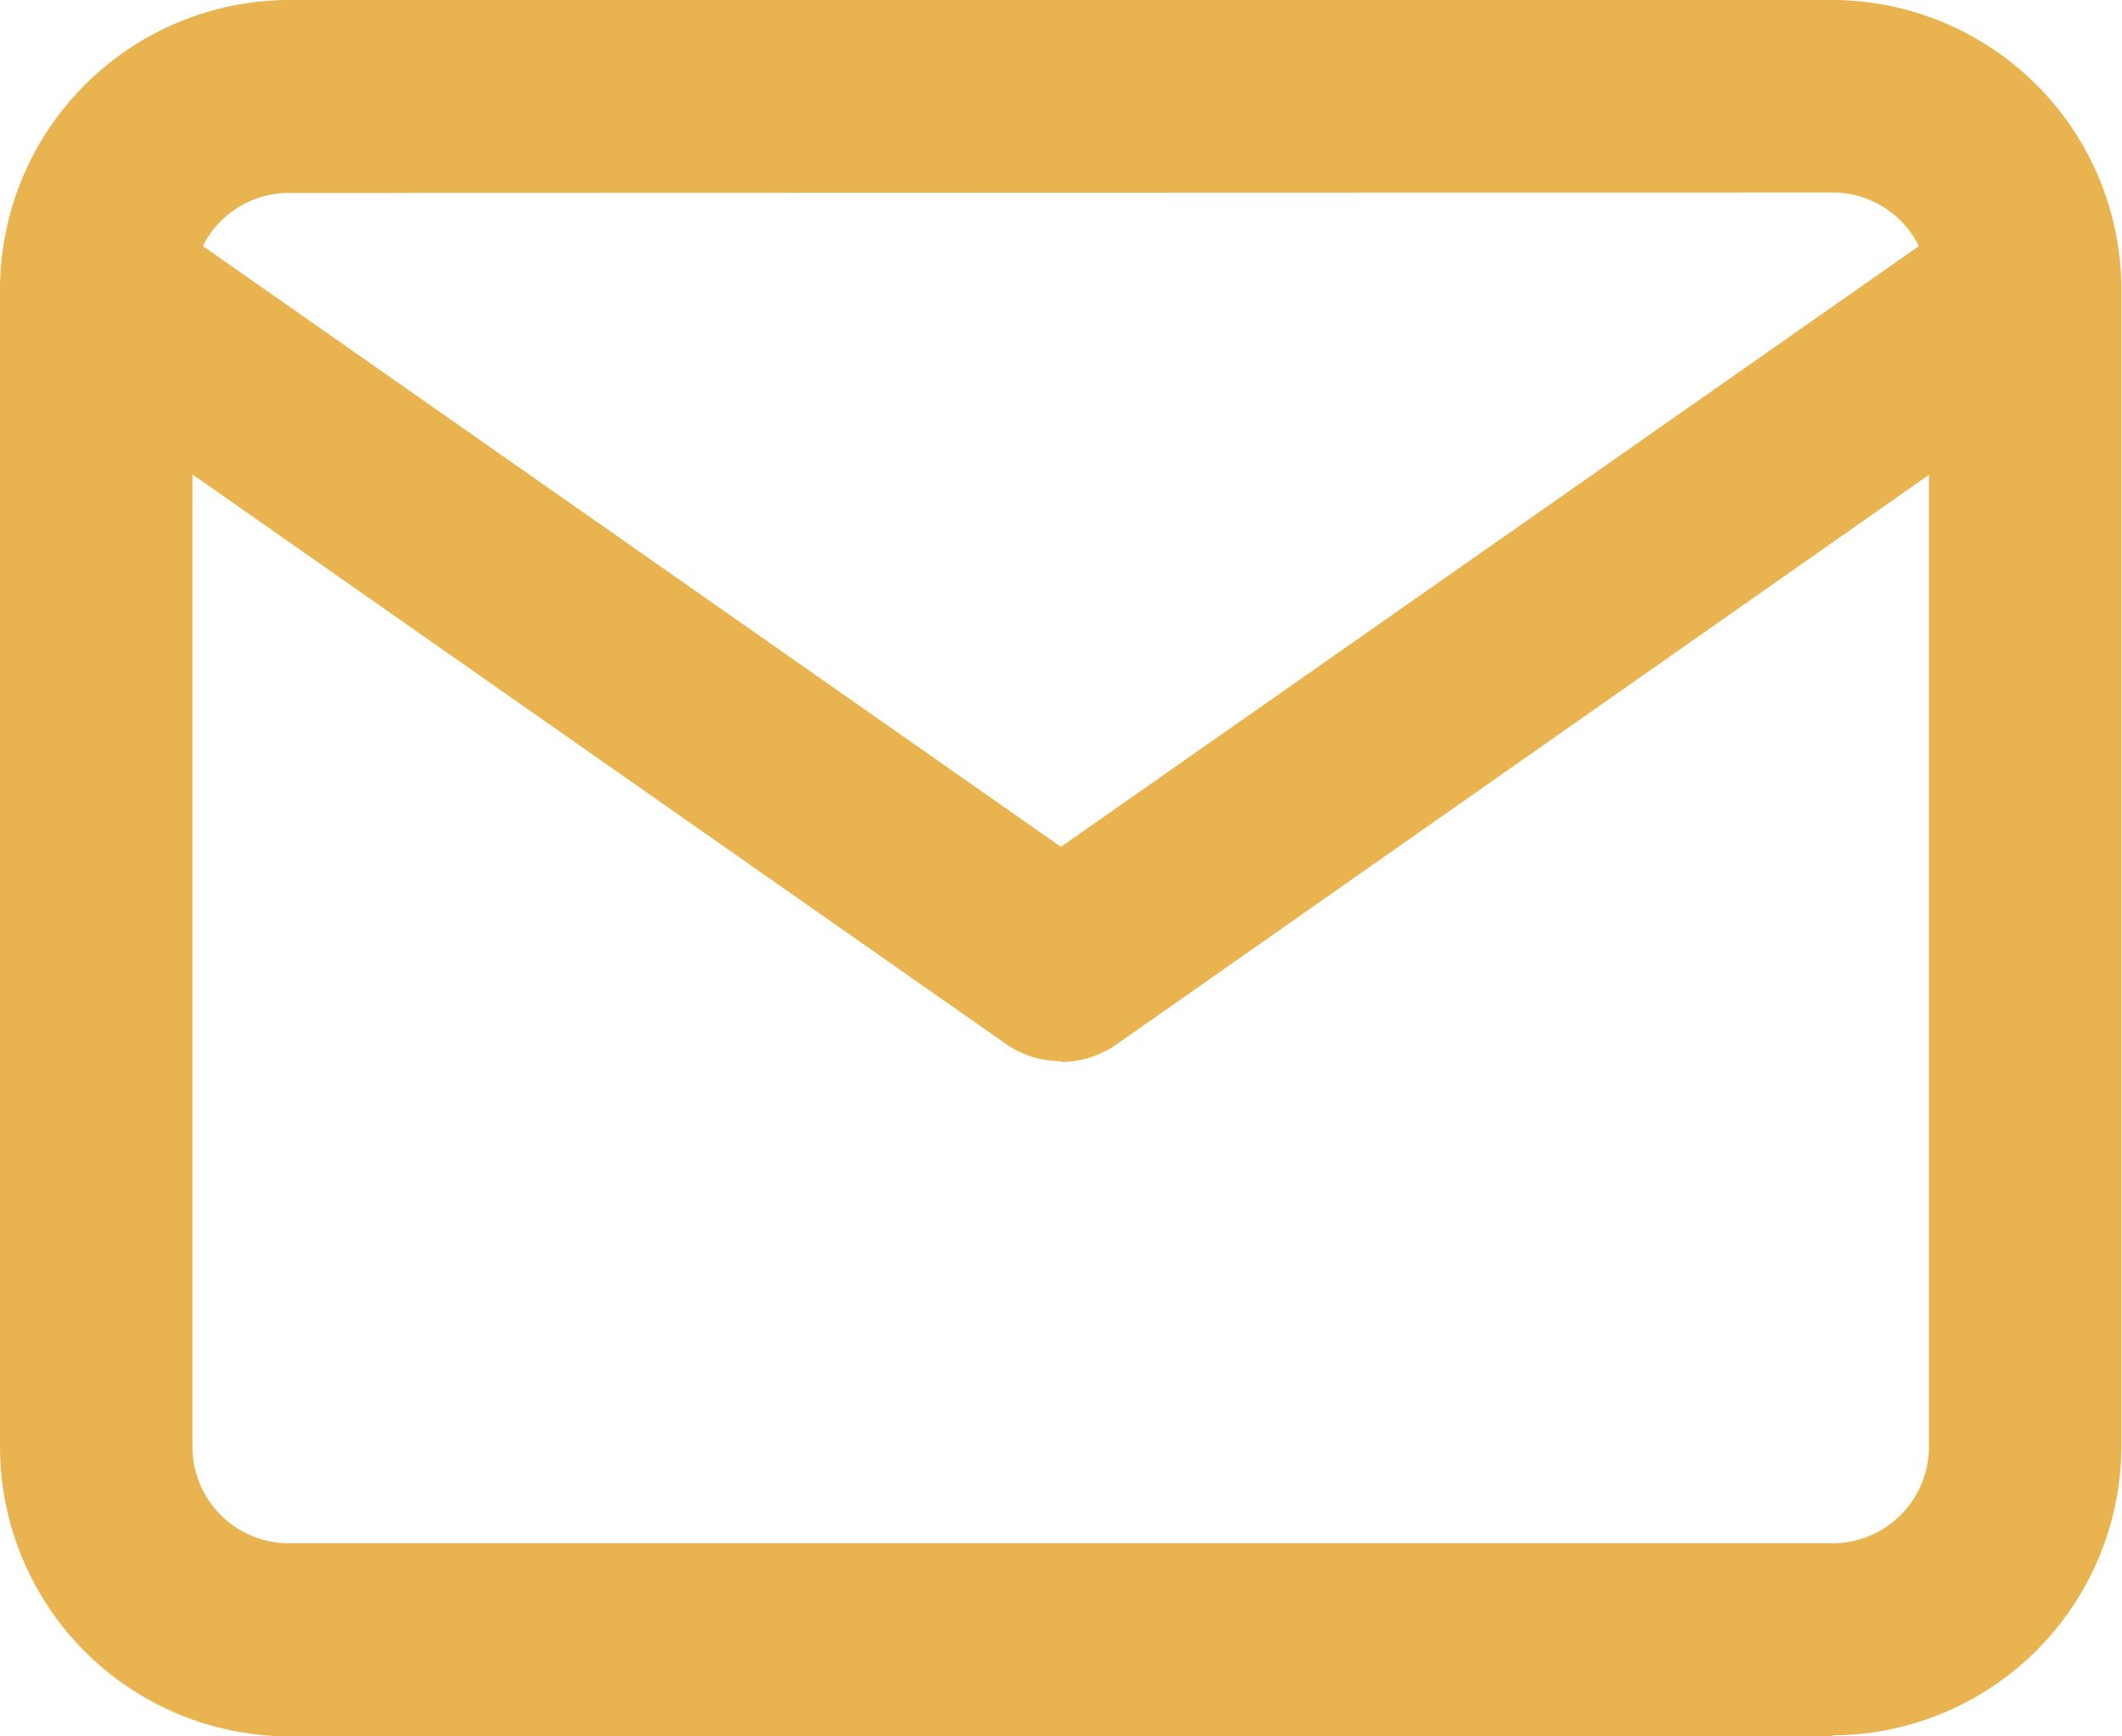
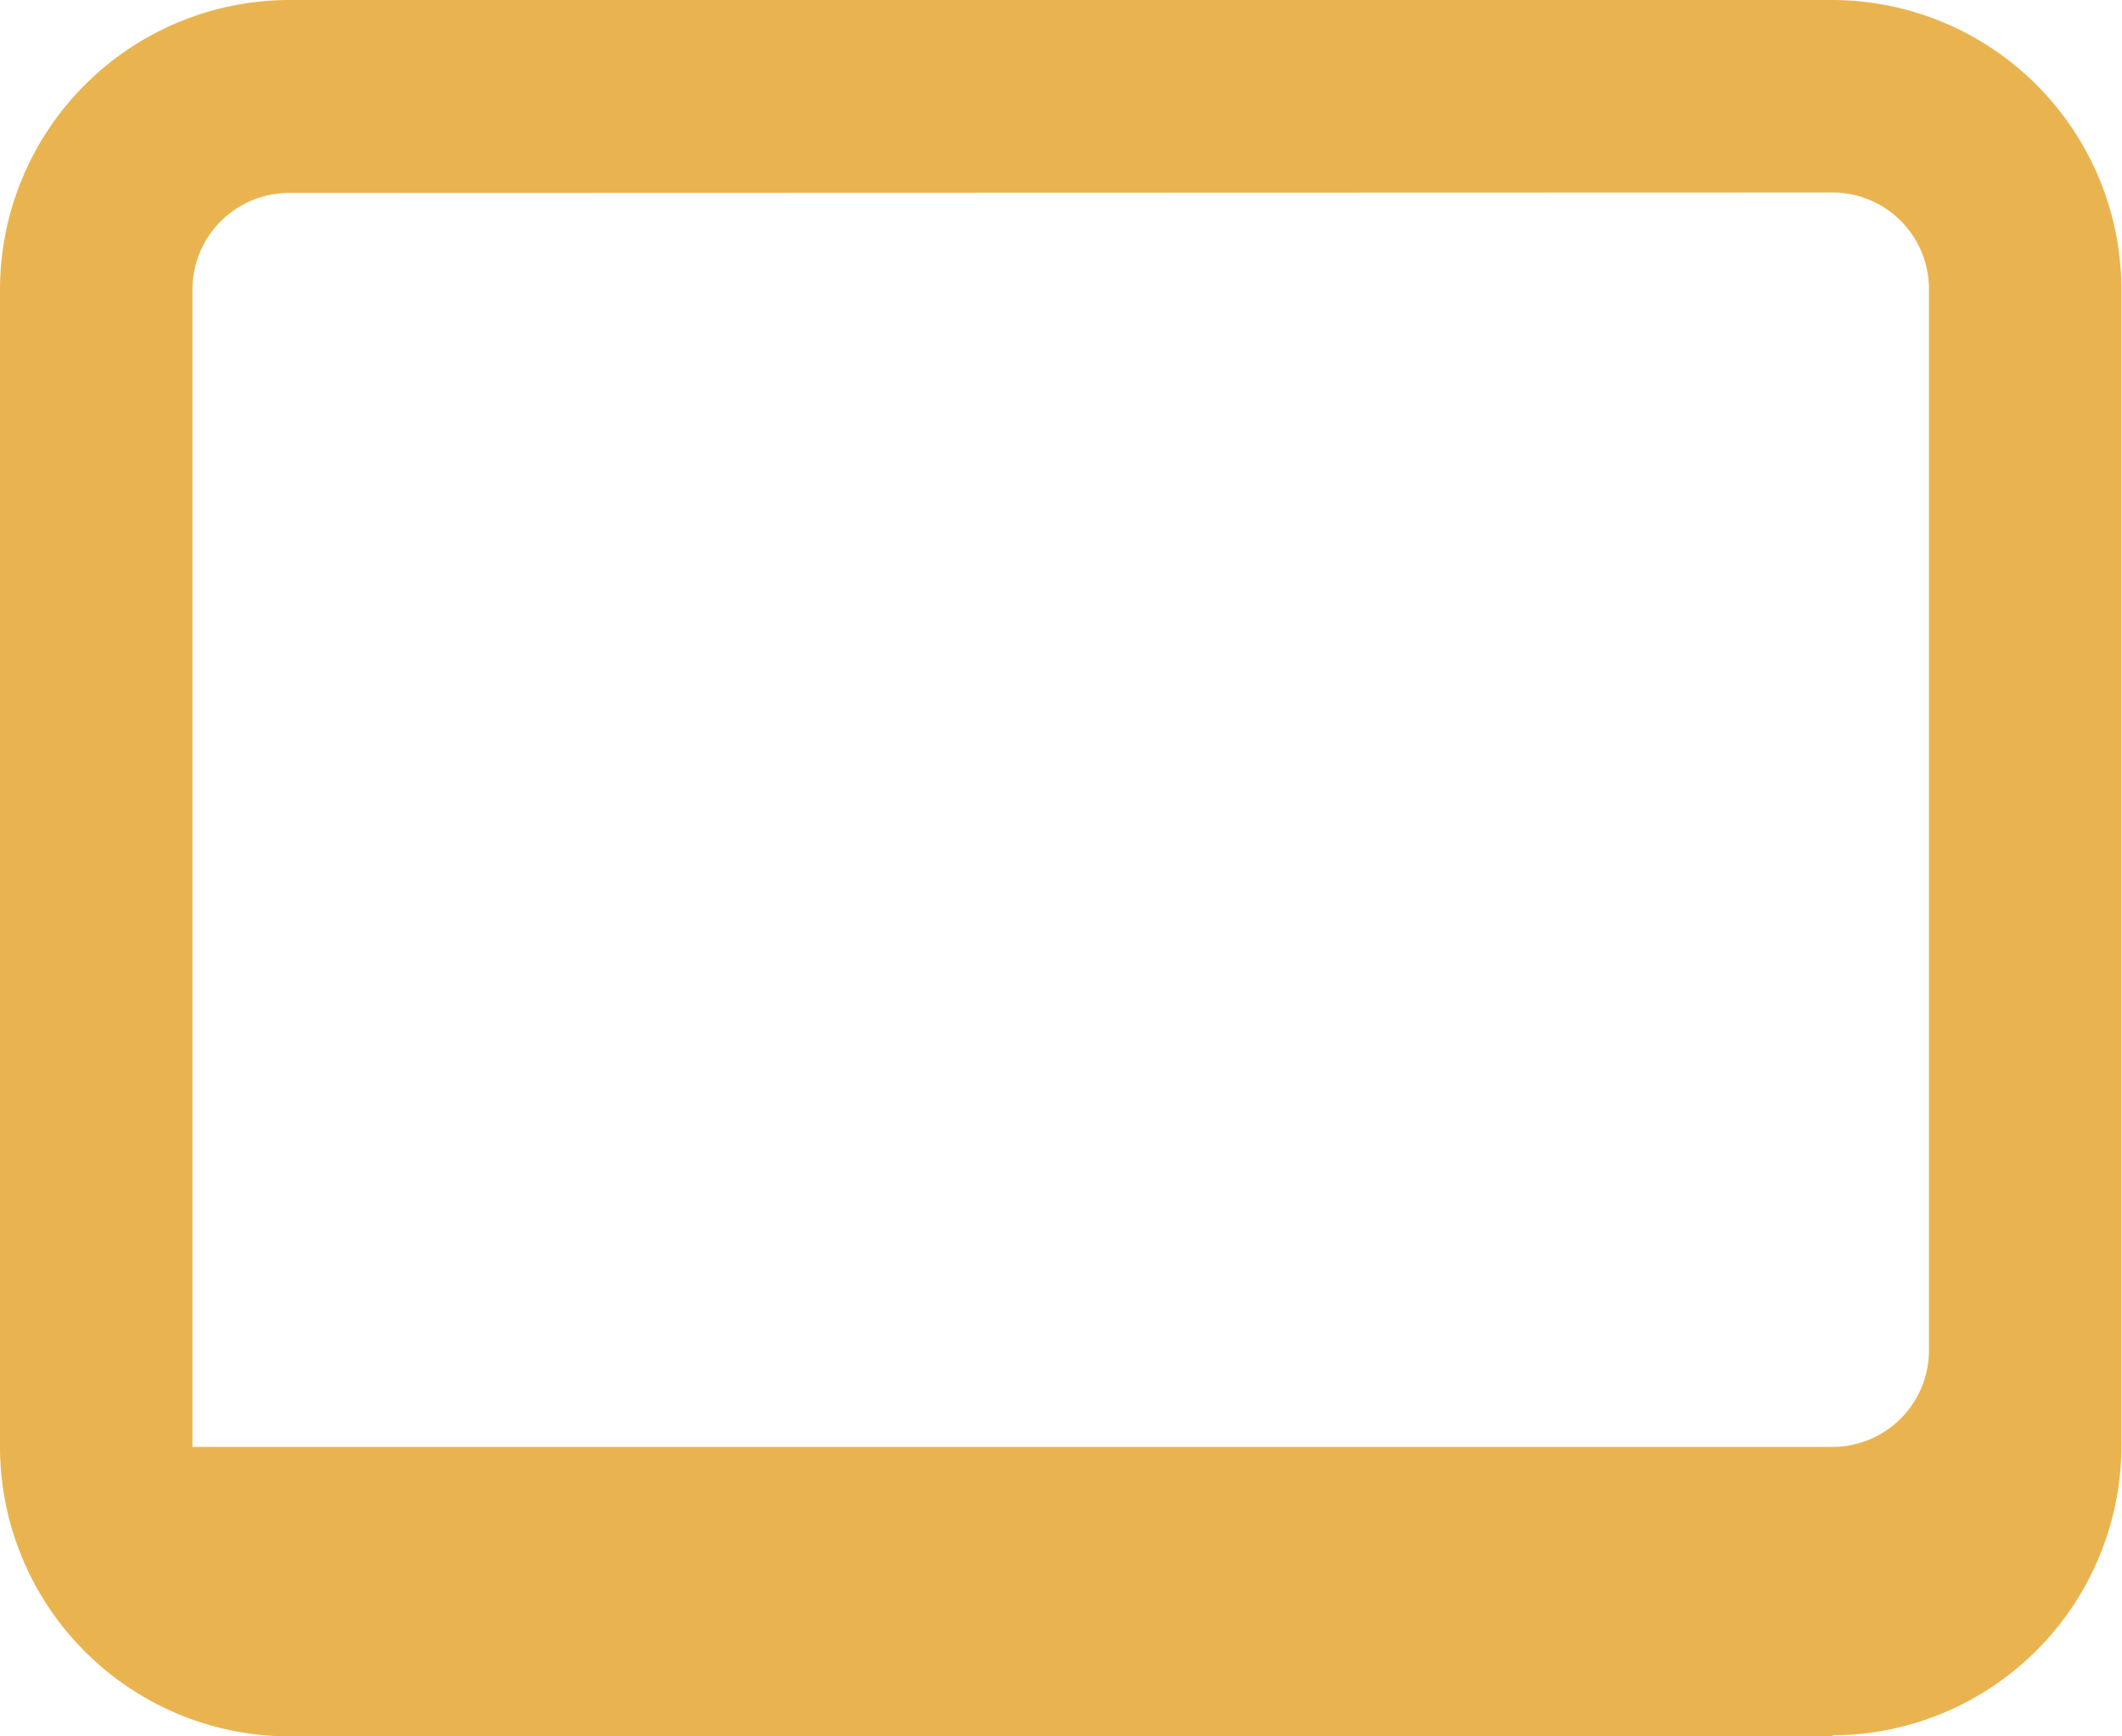
<svg xmlns="http://www.w3.org/2000/svg" width="13.959" height="11.421" viewBox="0 0 13.959 11.421">
  <g transform="translate(0)">
    <g transform="translate(0 0)">
-       <path d="M13.055,14.421H2.9a1.906,1.906,0,0,1-1.9-1.9V4.9A1.906,1.906,0,0,1,2.9,3H13.055a1.906,1.906,0,0,1,1.9,1.9v7.614a1.906,1.906,0,0,1-1.9,1.9ZM2.9,4.269a.636.636,0,0,0-.634.634v7.614a.635.635,0,0,0,.634.634H13.055a.635.635,0,0,0,.634-.634V4.9a.635.635,0,0,0-.634-.634Z" transform="translate(-1 -3)" fill="#e9b450" />
+       <path d="M13.055,14.421H2.9a1.906,1.906,0,0,1-1.9-1.9V4.9A1.906,1.906,0,0,1,2.9,3H13.055a1.906,1.906,0,0,1,1.9,1.9v7.614a1.906,1.906,0,0,1-1.9,1.9ZM2.9,4.269a.636.636,0,0,0-.634.634v7.614H13.055a.635.635,0,0,0,.634-.634V4.9a.635.635,0,0,0-.634-.634Z" transform="translate(-1 -3)" fill="#e9b450" />
    </g>
    <g transform="translate(0 1.269)">
-       <path d="M7.979,10.71a.635.635,0,0,1-.364-.115L1.271,6.154A.635.635,0,0,1,2,5.114L7.979,9.3l5.981-4.187a.635.635,0,0,1,.728,1.04L8.344,10.6a.638.638,0,0,1-.364.115Z" transform="translate(-1 -4.999)" fill="#e9b450" />
-     </g>
+       </g>
  </g>
</svg>